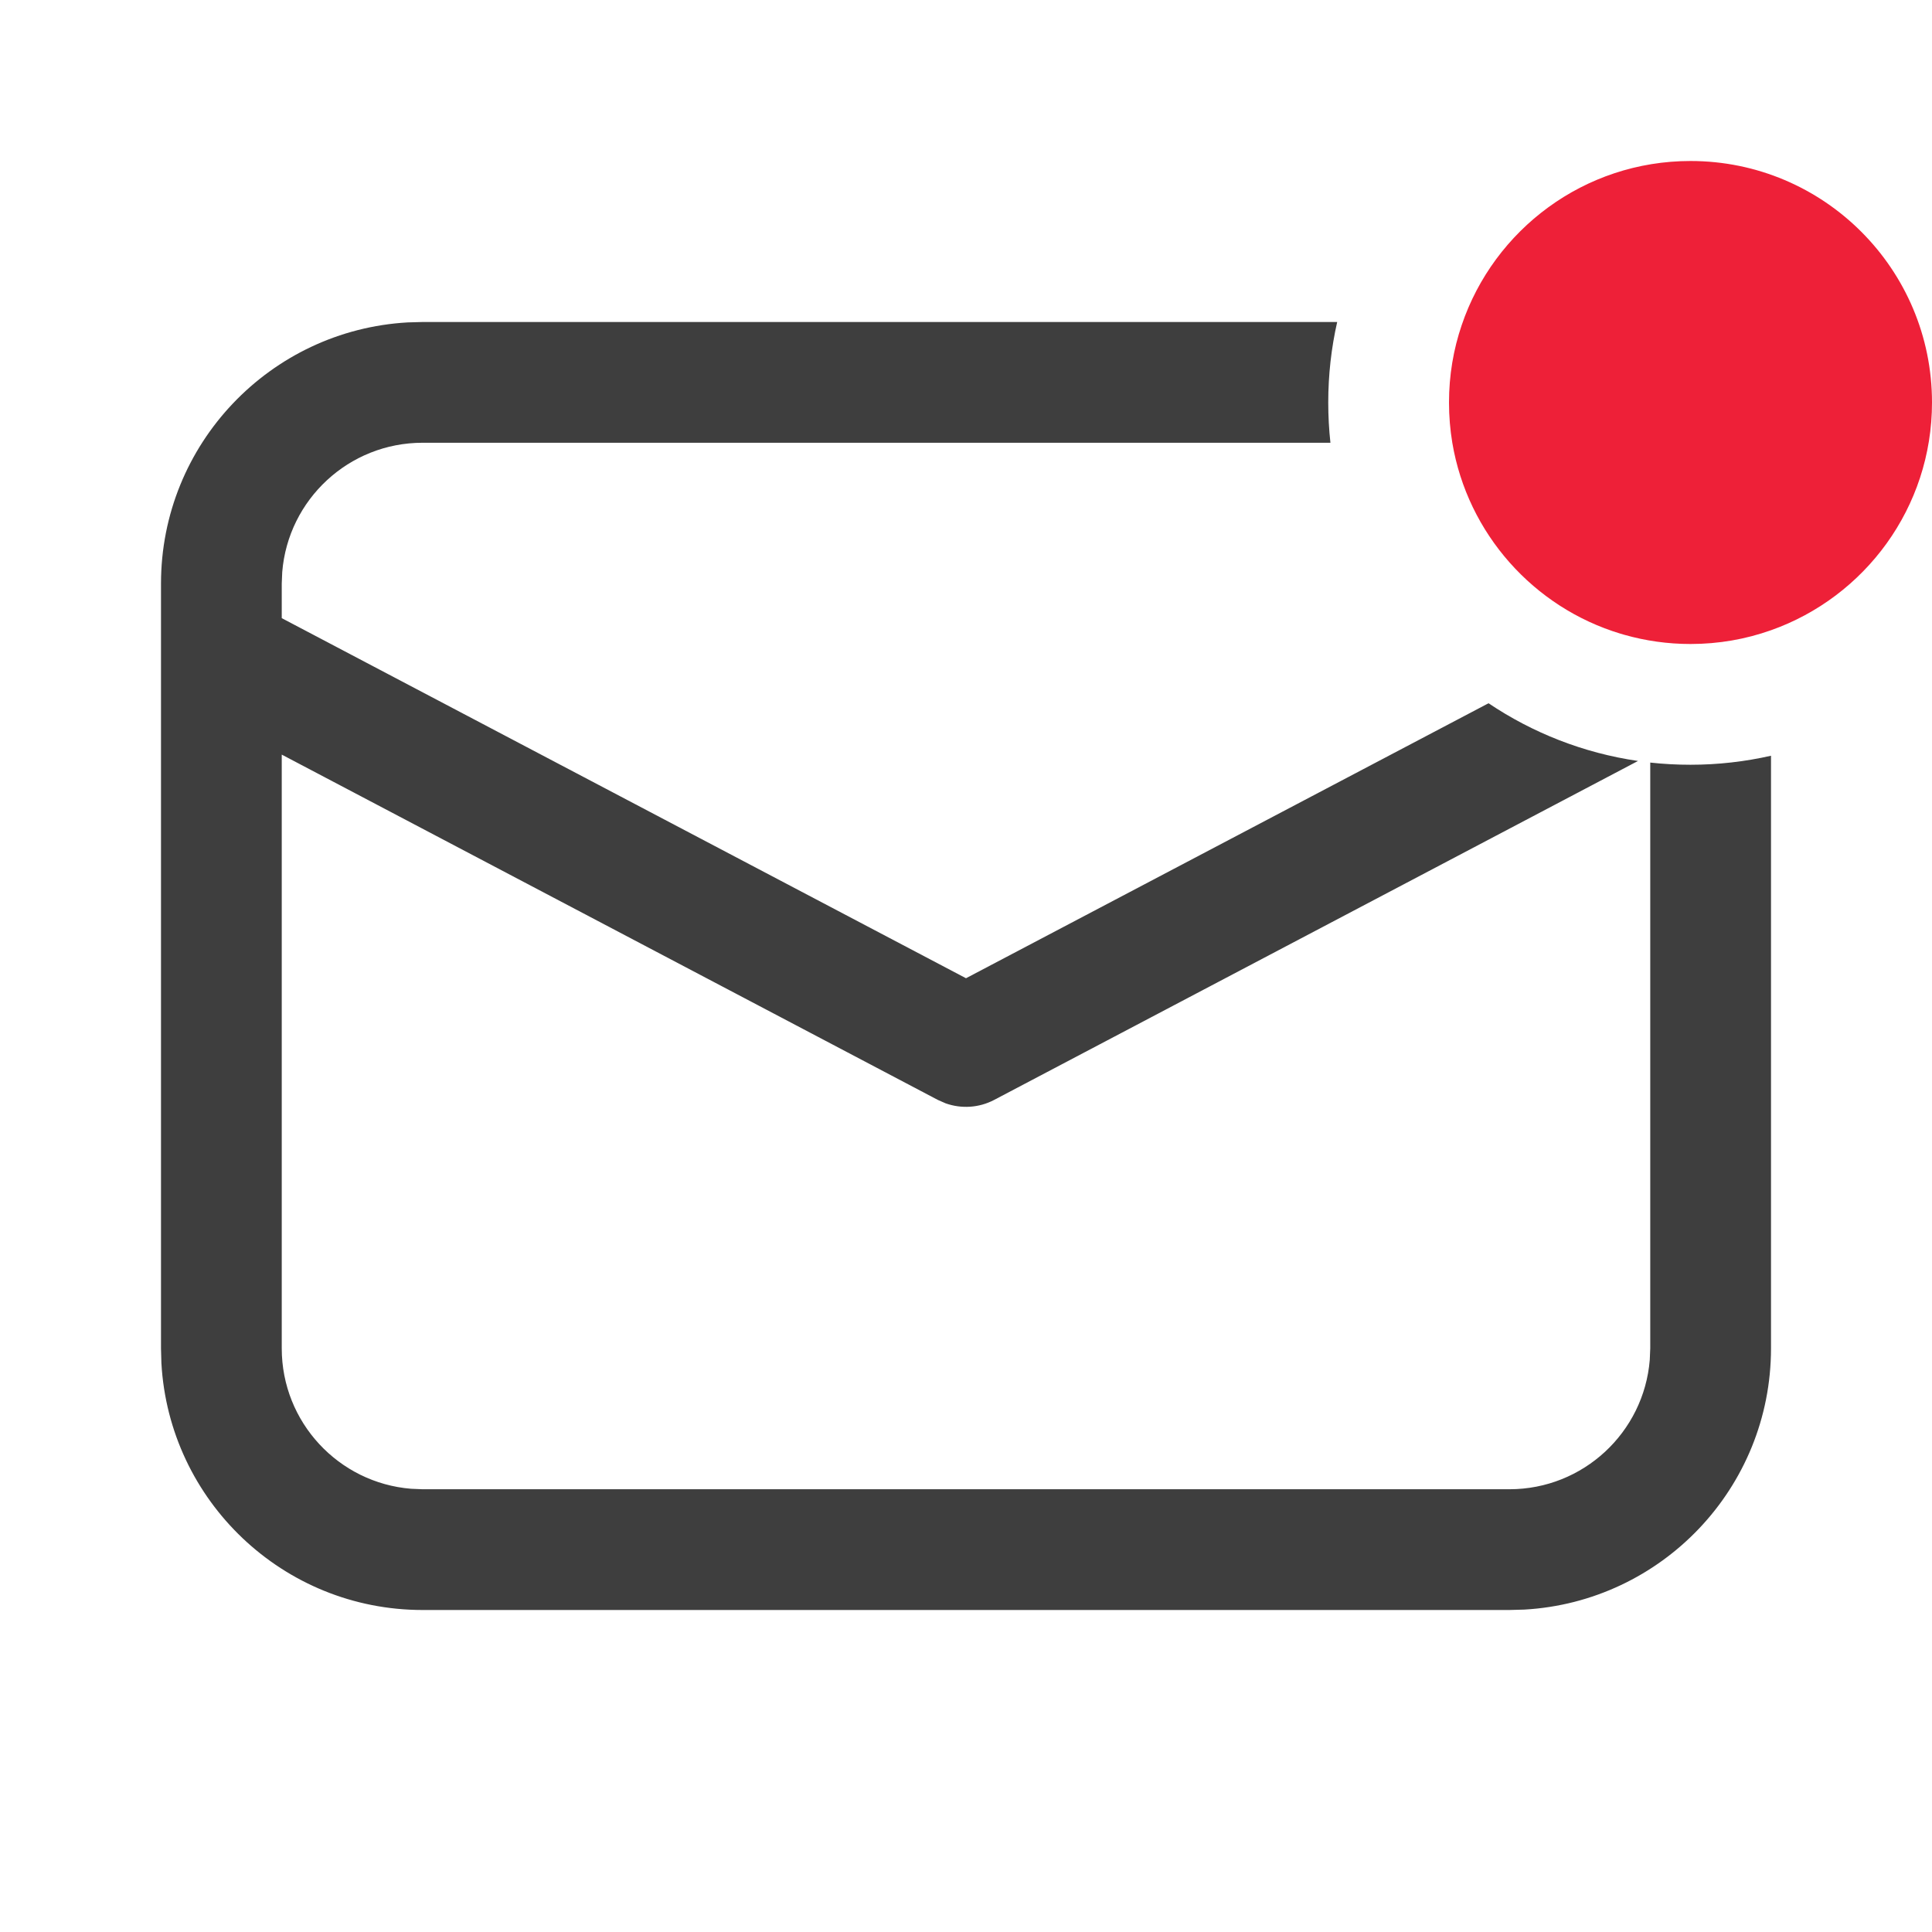
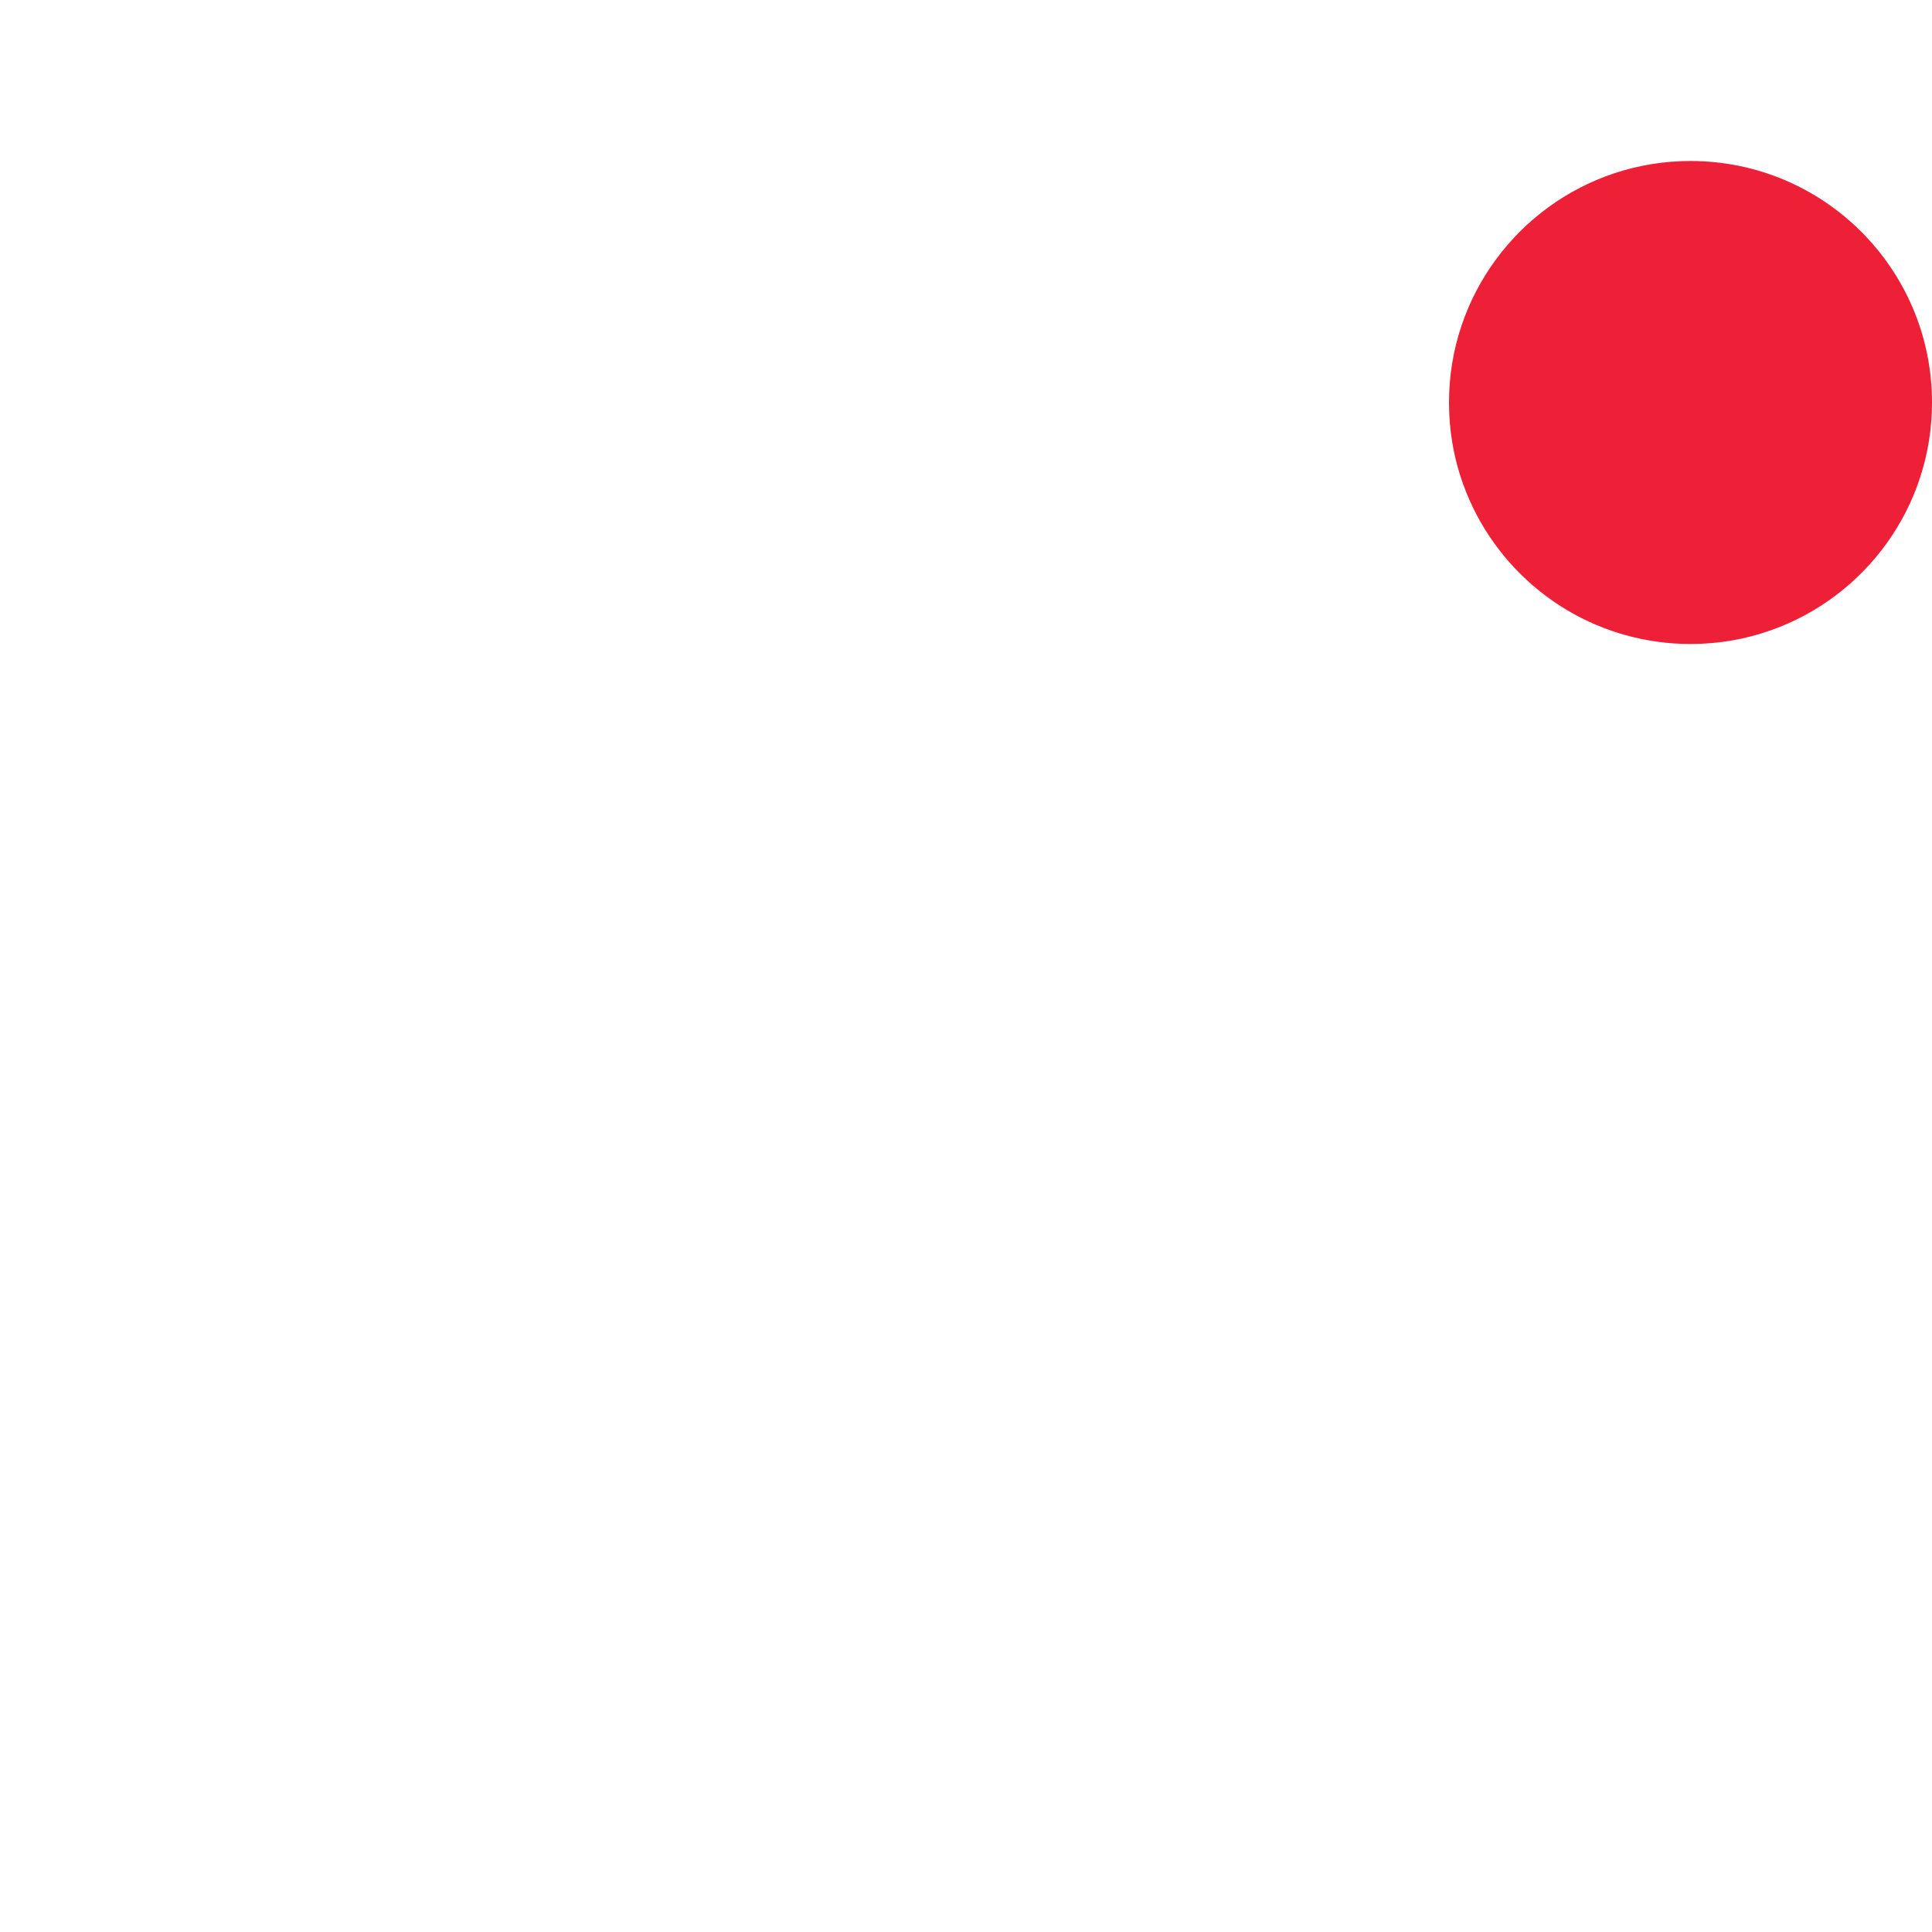
<svg xmlns="http://www.w3.org/2000/svg" width="24" height="24" viewBox="0 0 24 24" fill="none">
-   <path d="M5.25 4H16.611C16.538 4.322 16.5 4.656 16.5 5C16.5 5.169 16.509 5.336 16.527 5.5H5.25C4.332 5.5 3.579 6.207 3.506 7.106L3.5 7.25V7.679L12 12.152L18.491 8.736C19.037 9.103 19.668 9.354 20.348 9.453L12.349 13.664C12.162 13.762 11.943 13.776 11.747 13.706L11.651 13.664L3.5 9.374V16.75C3.5 17.668 4.207 18.421 5.106 18.494L5.25 18.5H18.75C19.668 18.5 20.421 17.793 20.494 16.893L20.5 16.75V9.473C20.664 9.491 20.831 9.5 21 9.5C21.344 9.5 21.678 9.461 22 9.388V16.75C22 18.483 20.643 19.899 18.934 19.995L18.75 20H5.25C3.517 20 2.101 18.643 2.005 16.934L2 16.75V7.25C2 5.517 3.356 4.101 5.066 4.005L5.25 4Z" fill="#3E3E3E" />
-   <path d="M24 5C24 6.306 23.165 7.417 22 7.829C21.687 7.94 21.351 8 21 8C20.715 8 20.44 7.96 20.179 7.886C20.163 7.882 20.147 7.877 20.131 7.872C19.053 7.547 18.231 6.63 18.041 5.5C18.014 5.337 18 5.17 18 5C18 4.663 18.055 4.34 18.158 4.038C18.559 2.853 19.68 2 21 2C22.657 2 24 3.343 24 5Z" fill="#EE2038" />
+   <path d="M24 5C24 6.306 23.165 7.417 22 7.829C21.687 7.94 21.351 8 21 8C20.715 8 20.44 7.96 20.179 7.886C20.163 7.882 20.147 7.877 20.131 7.872C19.053 7.547 18.231 6.63 18.041 5.5C18.014 5.337 18 5.17 18 5C18 4.663 18.055 4.34 18.158 4.038C18.559 2.853 19.68 2 21 2C22.657 2 24 3.343 24 5" fill="#EE2038" />
</svg>